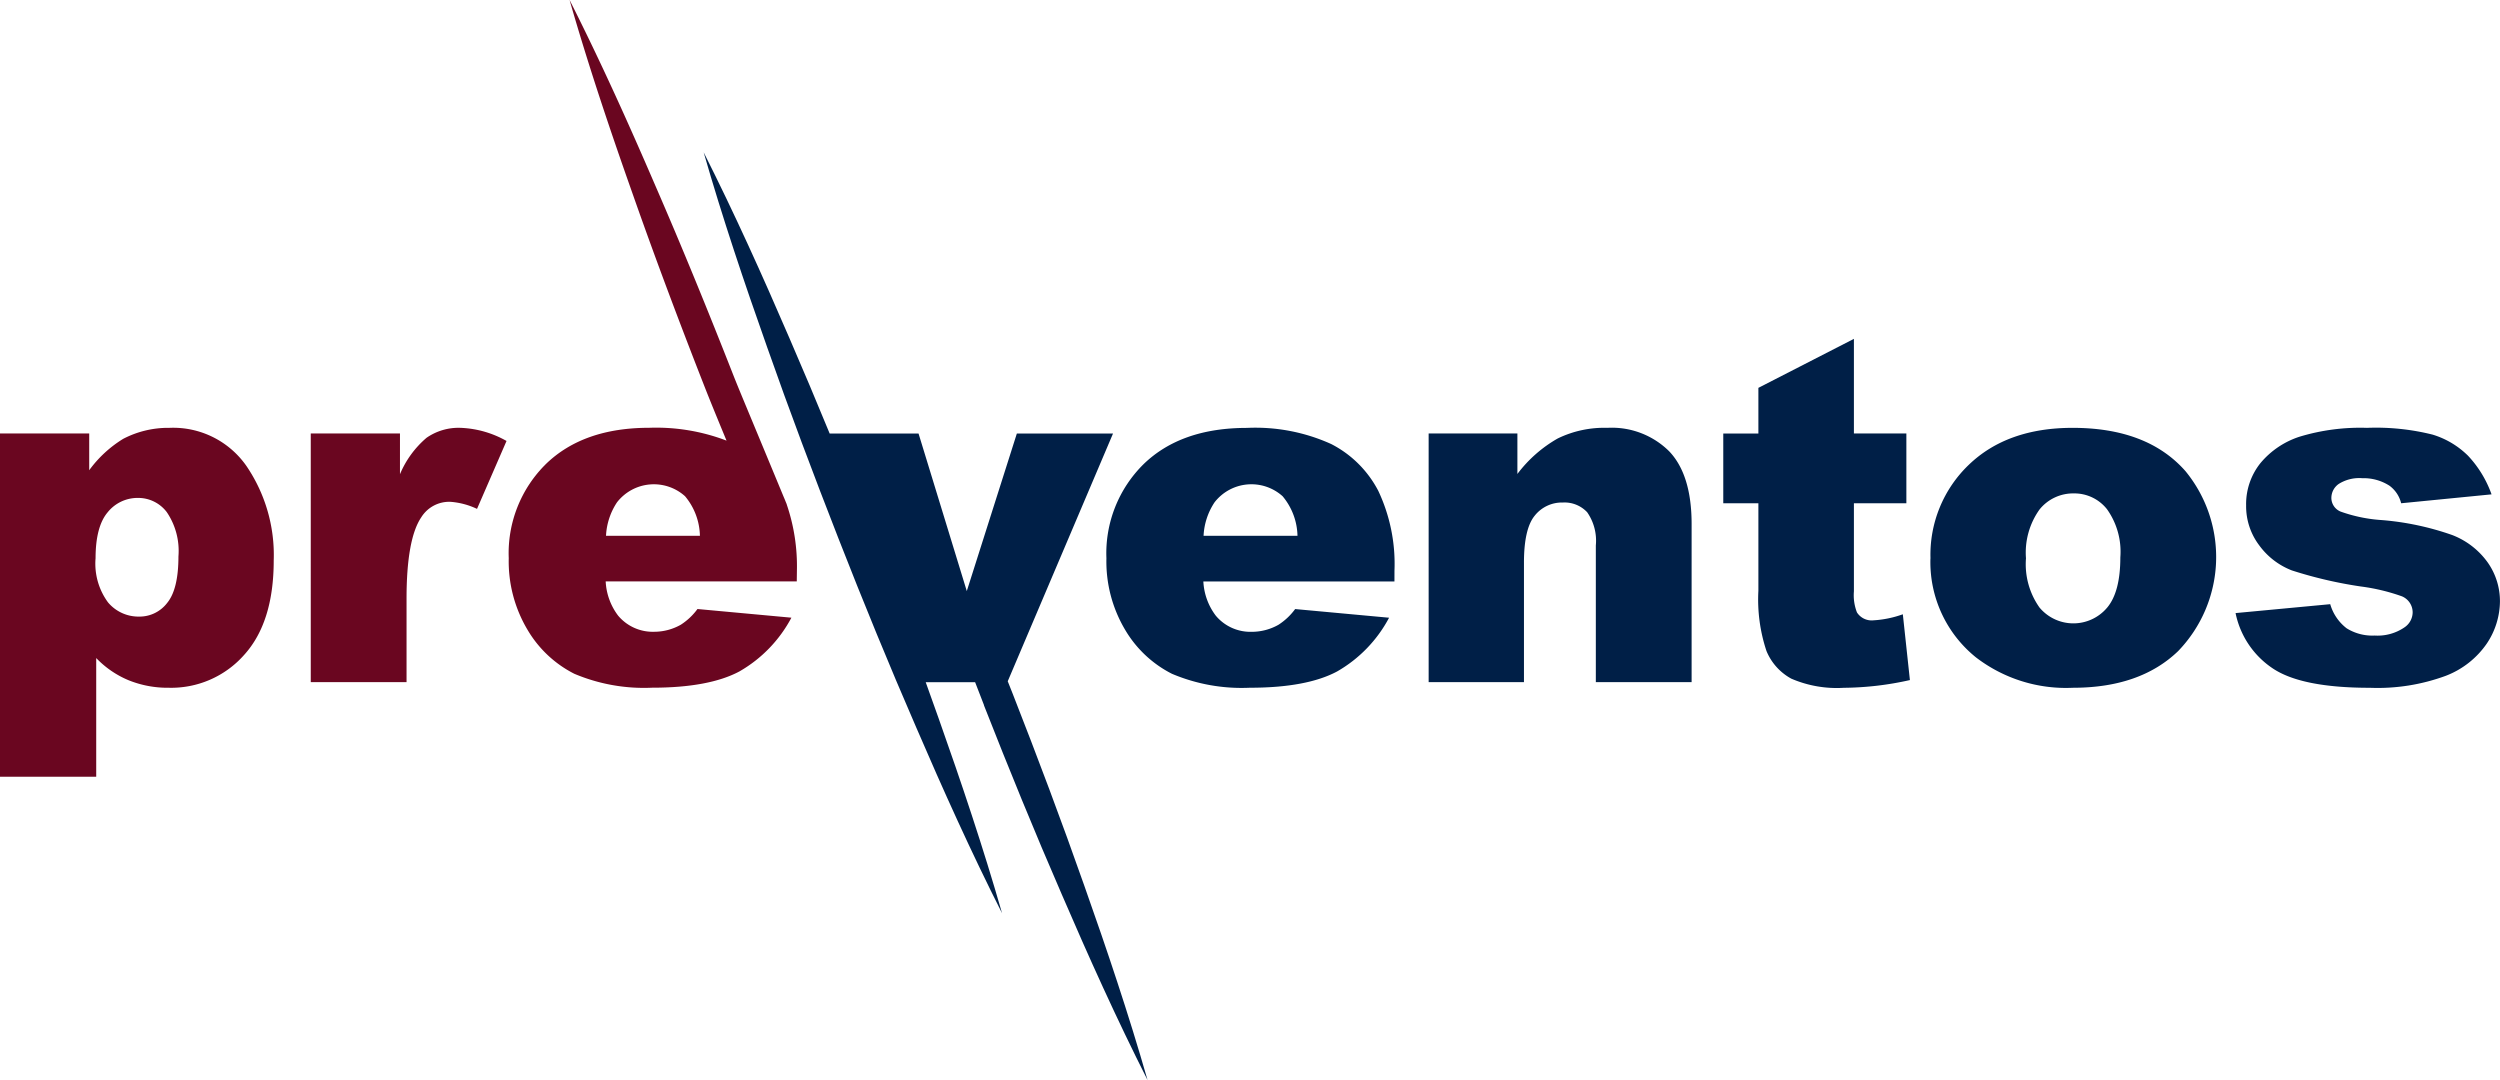
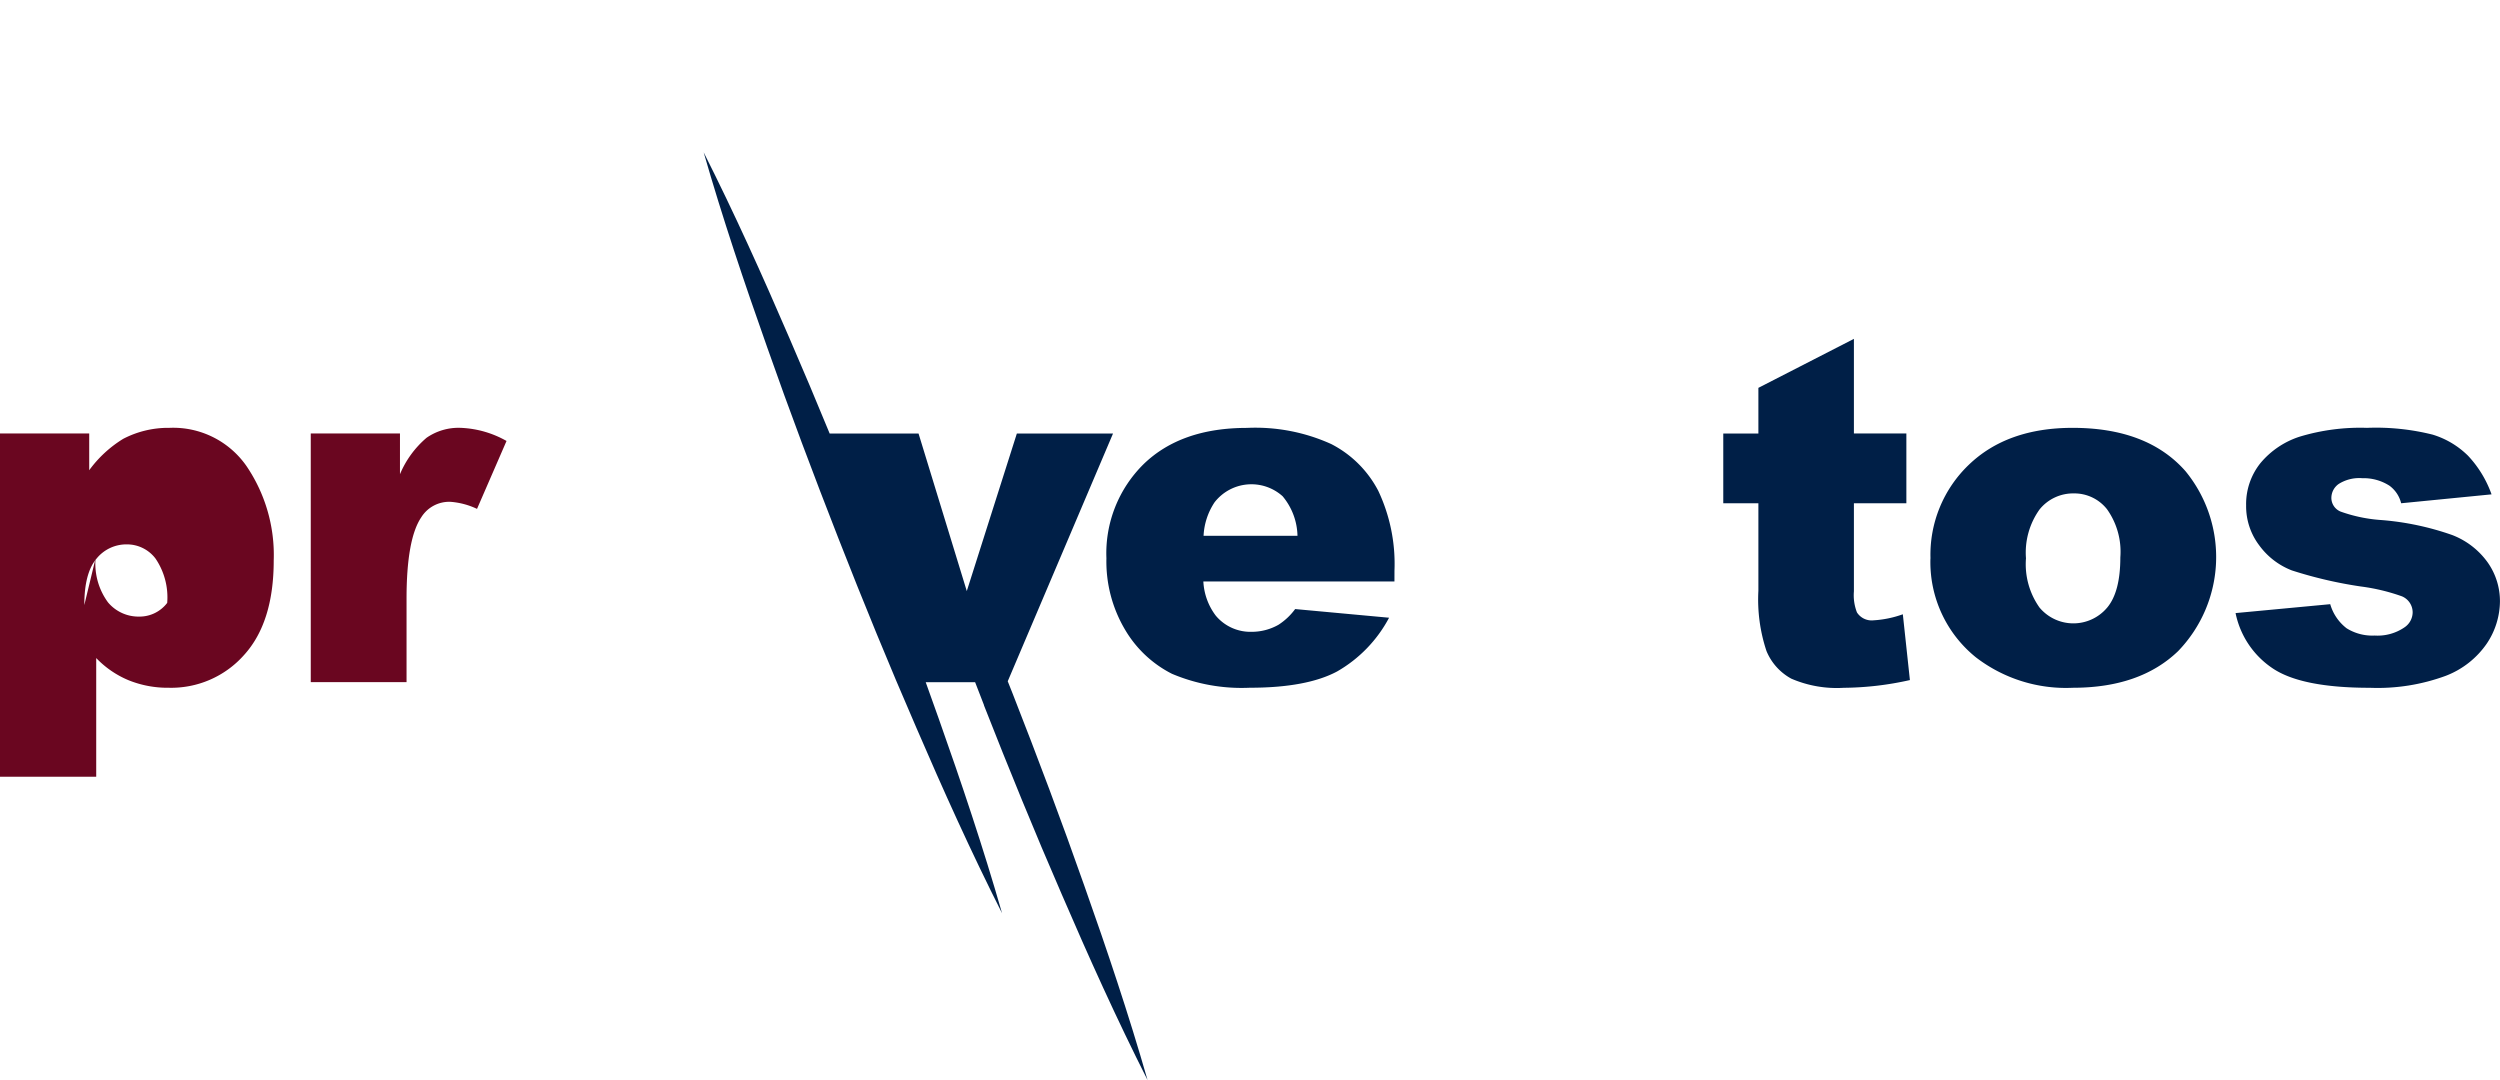
<svg xmlns="http://www.w3.org/2000/svg" id="Gruppe_2" data-name="Gruppe 2" width="247.518" height="106.928" viewBox="0 0 247.518 106.928">
  <defs>
    <clipPath id="clip-path">
      <rect id="Rechteck_2" data-name="Rechteck 2" width="247.518" height="106.928" fill="none" />
    </clipPath>
  </defs>
  <g id="Gruppe_1" data-name="Gruppe 1" clip-path="url(#clip-path)">
-     <path id="Pfad_1" data-name="Pfad 1" d="M0,173.567V139.579H8.833v3.64a11.74,11.74,0,0,1,3.362-3.107,9.631,9.631,0,0,1,4.567-1.09A8.839,8.839,0,0,1,24.4,142.8a15.656,15.656,0,0,1,2.7,9.343q0,6.145-2.945,9.378a9.63,9.63,0,0,1-7.442,3.234,10.321,10.321,0,0,1-3.976-.742,9.461,9.461,0,0,1-3.211-2.2v11.754Zm9.459-21.608a6.479,6.479,0,0,0,1.229,4.336,3.937,3.937,0,0,0,3.107,1.414,3.435,3.435,0,0,0,2.759-1.356q1.112-1.357,1.113-4.6a6.837,6.837,0,0,0-1.159-4.393,3.544,3.544,0,0,0-2.828-1.4,3.8,3.8,0,0,0-3.014,1.414q-1.205,1.415-1.205,4.591" transform="translate(0 -96.662)" fill="#6a0620" />
+     <path id="Pfad_1" data-name="Pfad 1" d="M0,173.567V139.579H8.833v3.64a11.74,11.74,0,0,1,3.362-3.107,9.631,9.631,0,0,1,4.567-1.09A8.839,8.839,0,0,1,24.4,142.8a15.656,15.656,0,0,1,2.7,9.343q0,6.145-2.945,9.378a9.63,9.63,0,0,1-7.442,3.234,10.321,10.321,0,0,1-3.976-.742,9.461,9.461,0,0,1-3.211-2.2v11.754Zm9.459-21.608a6.479,6.479,0,0,0,1.229,4.336,3.937,3.937,0,0,0,3.107,1.414,3.435,3.435,0,0,0,2.759-1.356a6.837,6.837,0,0,0-1.159-4.393,3.544,3.544,0,0,0-2.828-1.4,3.8,3.8,0,0,0-3.014,1.414q-1.205,1.415-1.205,4.591" transform="translate(0 -96.662)" fill="#6a0620" />
    <path id="Pfad_2" data-name="Pfad 2" d="M100.974,139.579h8.833v4.034a9.616,9.616,0,0,1,2.632-3.606,5.548,5.548,0,0,1,3.35-.985,9.971,9.971,0,0,1,4.568,1.3l-2.921,6.724a7.416,7.416,0,0,0-2.643-.7,3.26,3.26,0,0,0-2.875,1.53q-1.46,2.156-1.46,8.068V164.2h-9.483Z" transform="translate(-70.207 -96.663)" fill="#6a0620" />
-     <path id="Pfad_3" data-name="Pfad 3" d="M193.868,56.5a18.908,18.908,0,0,0-1.008-6.554h.009l-.111-.267c-.059-.149-.119-.3-.182-.44-3.374-8.149-4.442-10.665-5.018-12.136-2.463-6.277-5.01-12.521-7.7-18.71-2.67-6.2-5.442-12.351-8.5-18.4,1.868,6.51,4.019,12.91,6.271,19.269,2.235,6.366,4.611,12.677,7.071,18.955.372.947.749,1.9,2.2,5.409a19.489,19.489,0,0,0-7.65-1.273q-6.515,0-10.213,3.57a12.4,12.4,0,0,0-3.7,9.343,13.223,13.223,0,0,0,1.843,7.06,11.3,11.3,0,0,0,4.648,4.382,17.7,17.7,0,0,0,7.7,1.379q5.634,0,8.648-1.611a13.317,13.317,0,0,0,5.147-5.321l-9.3-.858a6.215,6.215,0,0,1-1.646,1.553,5.362,5.362,0,0,1-2.643.7,4.474,4.474,0,0,1-3.57-1.6,6.108,6.108,0,0,1-1.229-3.385h18.919Zm-18.9-3.454a6.536,6.536,0,0,1,1.09-3.315,4.62,4.62,0,0,1,6.735-.6,6.309,6.309,0,0,1,1.472,3.918Z" transform="translate(-114.968)" fill="#6a0620" />
    <path id="Pfad_4" data-name="Pfad 4" d="M256.372,104.227c2.463,6.277,5.01,12.521,7.7,18.71,2.67,6.2,5.442,12.352,8.5,18.4-1.868-6.51-4.019-12.909-6.271-19.269-2.236-6.366-4.611-12.677-7.071-18.955-.165-.42-.333-.838-.5-1.258l10.425-24.529h-9.522l-4.957,15.6-4.777-15.6h-8.8q-1.945-4.739-3.982-9.441c-2.671-6.2-5.441-12.352-8.493-18.4,1.871,6.509,4.024,12.907,6.276,19.267,2.235,6.366,4.611,12.677,7.067,18.957s5.009,12.521,7.7,18.71c2.67,6.2,5.442,12.351,8.5,18.4-1.868-6.51-4.019-12.91-6.271-19.269-.422-1.2-.854-2.4-1.286-3.6h4.892c.295.761.587,1.523.884,2.283" transform="translate(-158.957 -34.405)" fill="#001f47" />
    <path id="Pfad_5" data-name="Pfad 5" d="M388.027,154.231H369.108a6.108,6.108,0,0,0,1.229,3.385,4.473,4.473,0,0,0,3.57,1.6,5.364,5.364,0,0,0,2.643-.7,6.219,6.219,0,0,0,1.646-1.553l9.3.858a13.317,13.317,0,0,1-5.147,5.321q-3.014,1.611-8.648,1.611a17.7,17.7,0,0,1-7.7-1.379A11.3,11.3,0,0,1,361.353,159a13.223,13.223,0,0,1-1.843-7.06,12.4,12.4,0,0,1,3.7-9.343q3.7-3.57,10.213-3.57a18.178,18.178,0,0,1,8.347,1.6,10.8,10.8,0,0,1,4.66,4.637,16.95,16.95,0,0,1,1.6,7.906Zm-9.6-4.521a6.31,6.31,0,0,0-1.473-3.918,4.62,4.62,0,0,0-6.735.6,6.535,6.535,0,0,0-1.09,3.316Z" transform="translate(-249.967 -96.662)" fill="#001f47" />
-     <path id="Pfad_6" data-name="Pfad 6" d="M464.213,139.579H473v4.011a13.1,13.1,0,0,1,3.988-3.513,10.506,10.506,0,0,1,4.915-1.055,8.054,8.054,0,0,1,6.132,2.33q2.214,2.33,2.214,7.2V164.2h-9.483v-13.54a4.93,4.93,0,0,0-.857-3.281,3.064,3.064,0,0,0-2.411-.962,3.429,3.429,0,0,0-2.782,1.3q-1.067,1.3-1.066,4.66V164.2h-9.436Z" transform="translate(-322.767 -96.663)" fill="#001f47" />
    <path id="Pfad_7" data-name="Pfad 7" d="M572.874,110.108v9.367h5.194v6.909h-5.194v8.723a4.69,4.69,0,0,0,.3,2.082,1.726,1.726,0,0,0,1.623.787,10.353,10.353,0,0,0,2.921-.6l.7,6.514a30.729,30.729,0,0,1-6.538.765,11.376,11.376,0,0,1-5.194-.9,5.508,5.508,0,0,1-2.469-2.744,16.135,16.135,0,0,1-.8-5.963v-8.66h-3.477v-6.909h3.477v-4.521Z" transform="translate(-389.324 -76.558)" fill="#001f47" />
    <path id="Pfad_8" data-name="Pfad 8" d="M627.28,151.96a12.318,12.318,0,0,1,3.8-9.285q3.8-3.652,10.271-3.652,7.4,0,11.175,4.289a13.409,13.409,0,0,1-.731,17.817q-3.768,3.629-10.421,3.628a14.621,14.621,0,0,1-9.6-3.014,12.1,12.1,0,0,1-4.5-9.784m9.459-.023a7.427,7.427,0,0,0,1.333,4.869,4.369,4.369,0,0,0,6.7.023q1.309-1.553,1.31-4.985a7.259,7.259,0,0,0-1.321-4.764,4.115,4.115,0,0,0-3.269-1.565,4.273,4.273,0,0,0-3.408,1.588,7.349,7.349,0,0,0-1.345,4.834" transform="translate(-436.147 -96.663)" fill="#001f47" />
    <path id="Pfad_9" data-name="Pfad 9" d="M726.427,157.362l9.367-.881a4.618,4.618,0,0,0,1.623,2.388,4.819,4.819,0,0,0,2.782.718,4.7,4.7,0,0,0,2.944-.81,1.81,1.81,0,0,0,.811-1.5,1.722,1.722,0,0,0-1.067-1.575,19.5,19.5,0,0,0-4.057-.972A42.286,42.286,0,0,1,732,153.14a7.206,7.206,0,0,1-3.223-2.467,6.405,6.405,0,0,1-1.31-3.961,6.485,6.485,0,0,1,1.414-4.192,8.413,8.413,0,0,1,3.9-2.628,20.7,20.7,0,0,1,6.654-.869,23.031,23.031,0,0,1,6.5.672,8.491,8.491,0,0,1,3.5,2.087,10.923,10.923,0,0,1,2.33,3.826l-8.949.881a3.065,3.065,0,0,0-1.16-1.739,4.739,4.739,0,0,0-2.689-.742,3.817,3.817,0,0,0-2.33.567,1.694,1.694,0,0,0-.731,1.378,1.467,1.467,0,0,0,.927,1.365,14.949,14.949,0,0,0,4.034.834,27.622,27.622,0,0,1,7,1.482,7.719,7.719,0,0,1,3.513,2.71,6.654,6.654,0,0,1,1.217,3.868,7.606,7.606,0,0,1-1.287,4.146,8.7,8.7,0,0,1-4.057,3.208,19.5,19.5,0,0,1-7.547,1.193q-6.747,0-9.61-1.924a8.654,8.654,0,0,1-3.675-5.472" transform="translate(-505.084 -96.663)" fill="#001f47" />
  </g>
</svg>